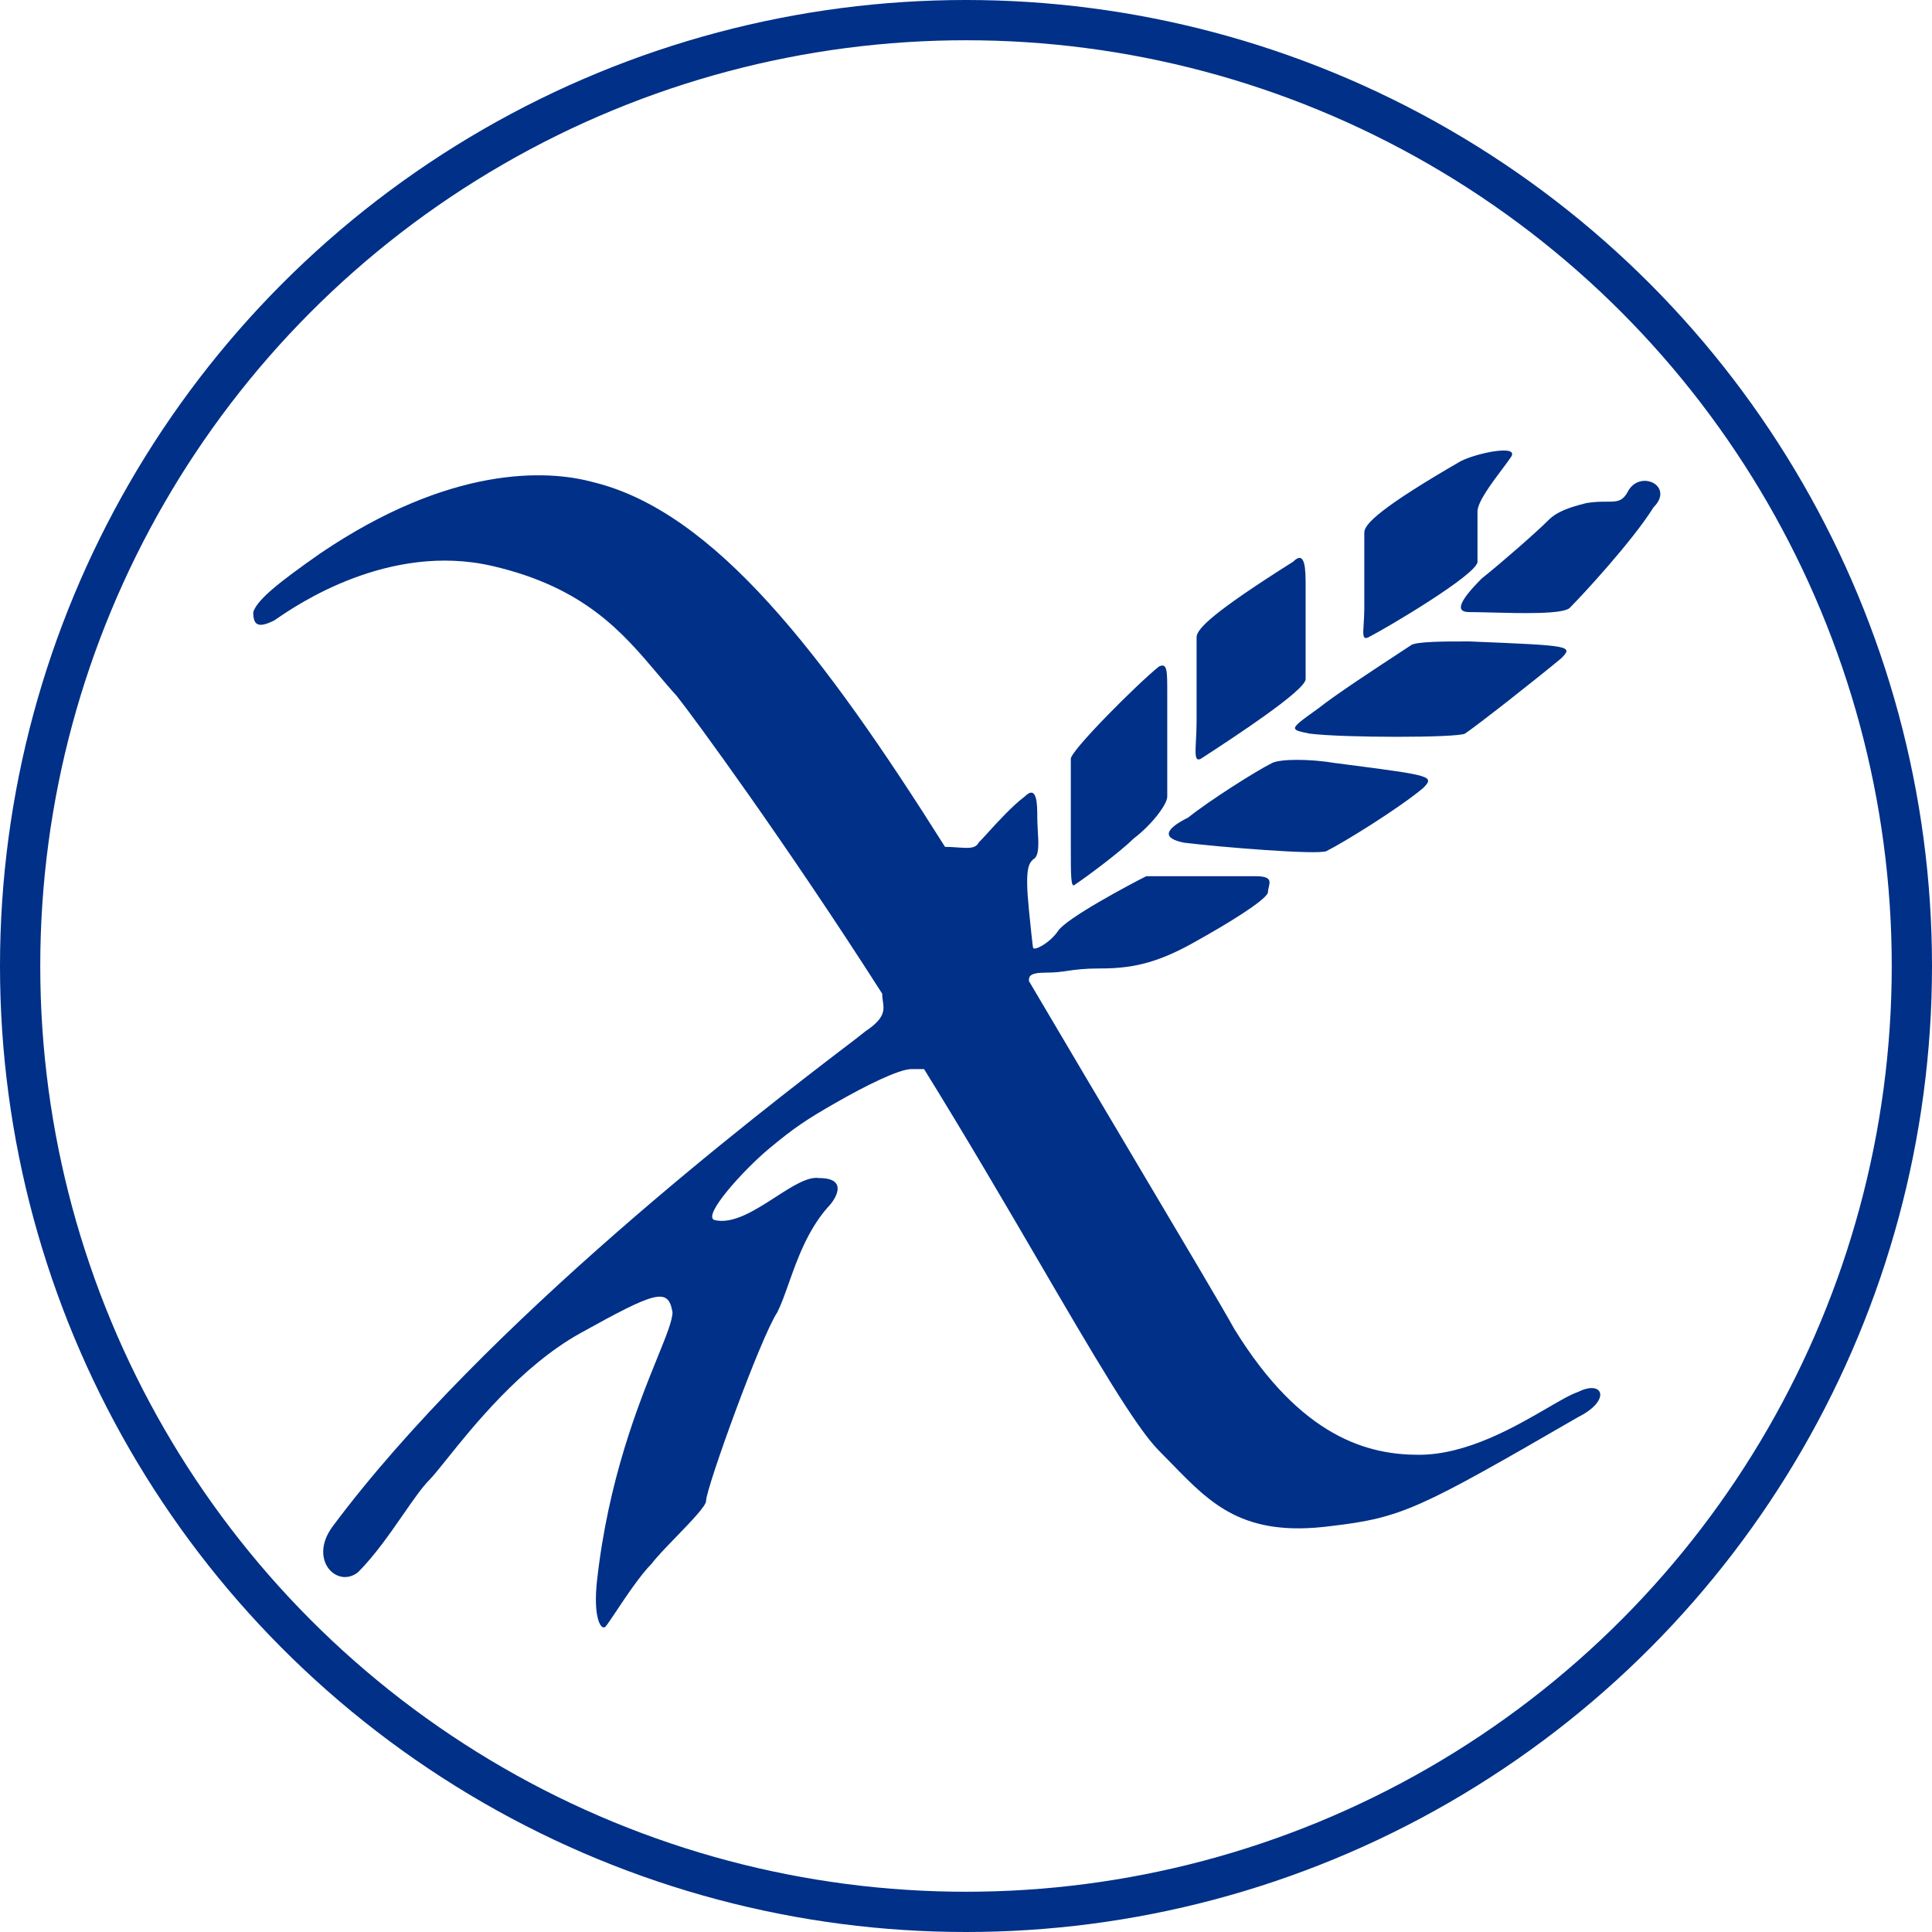
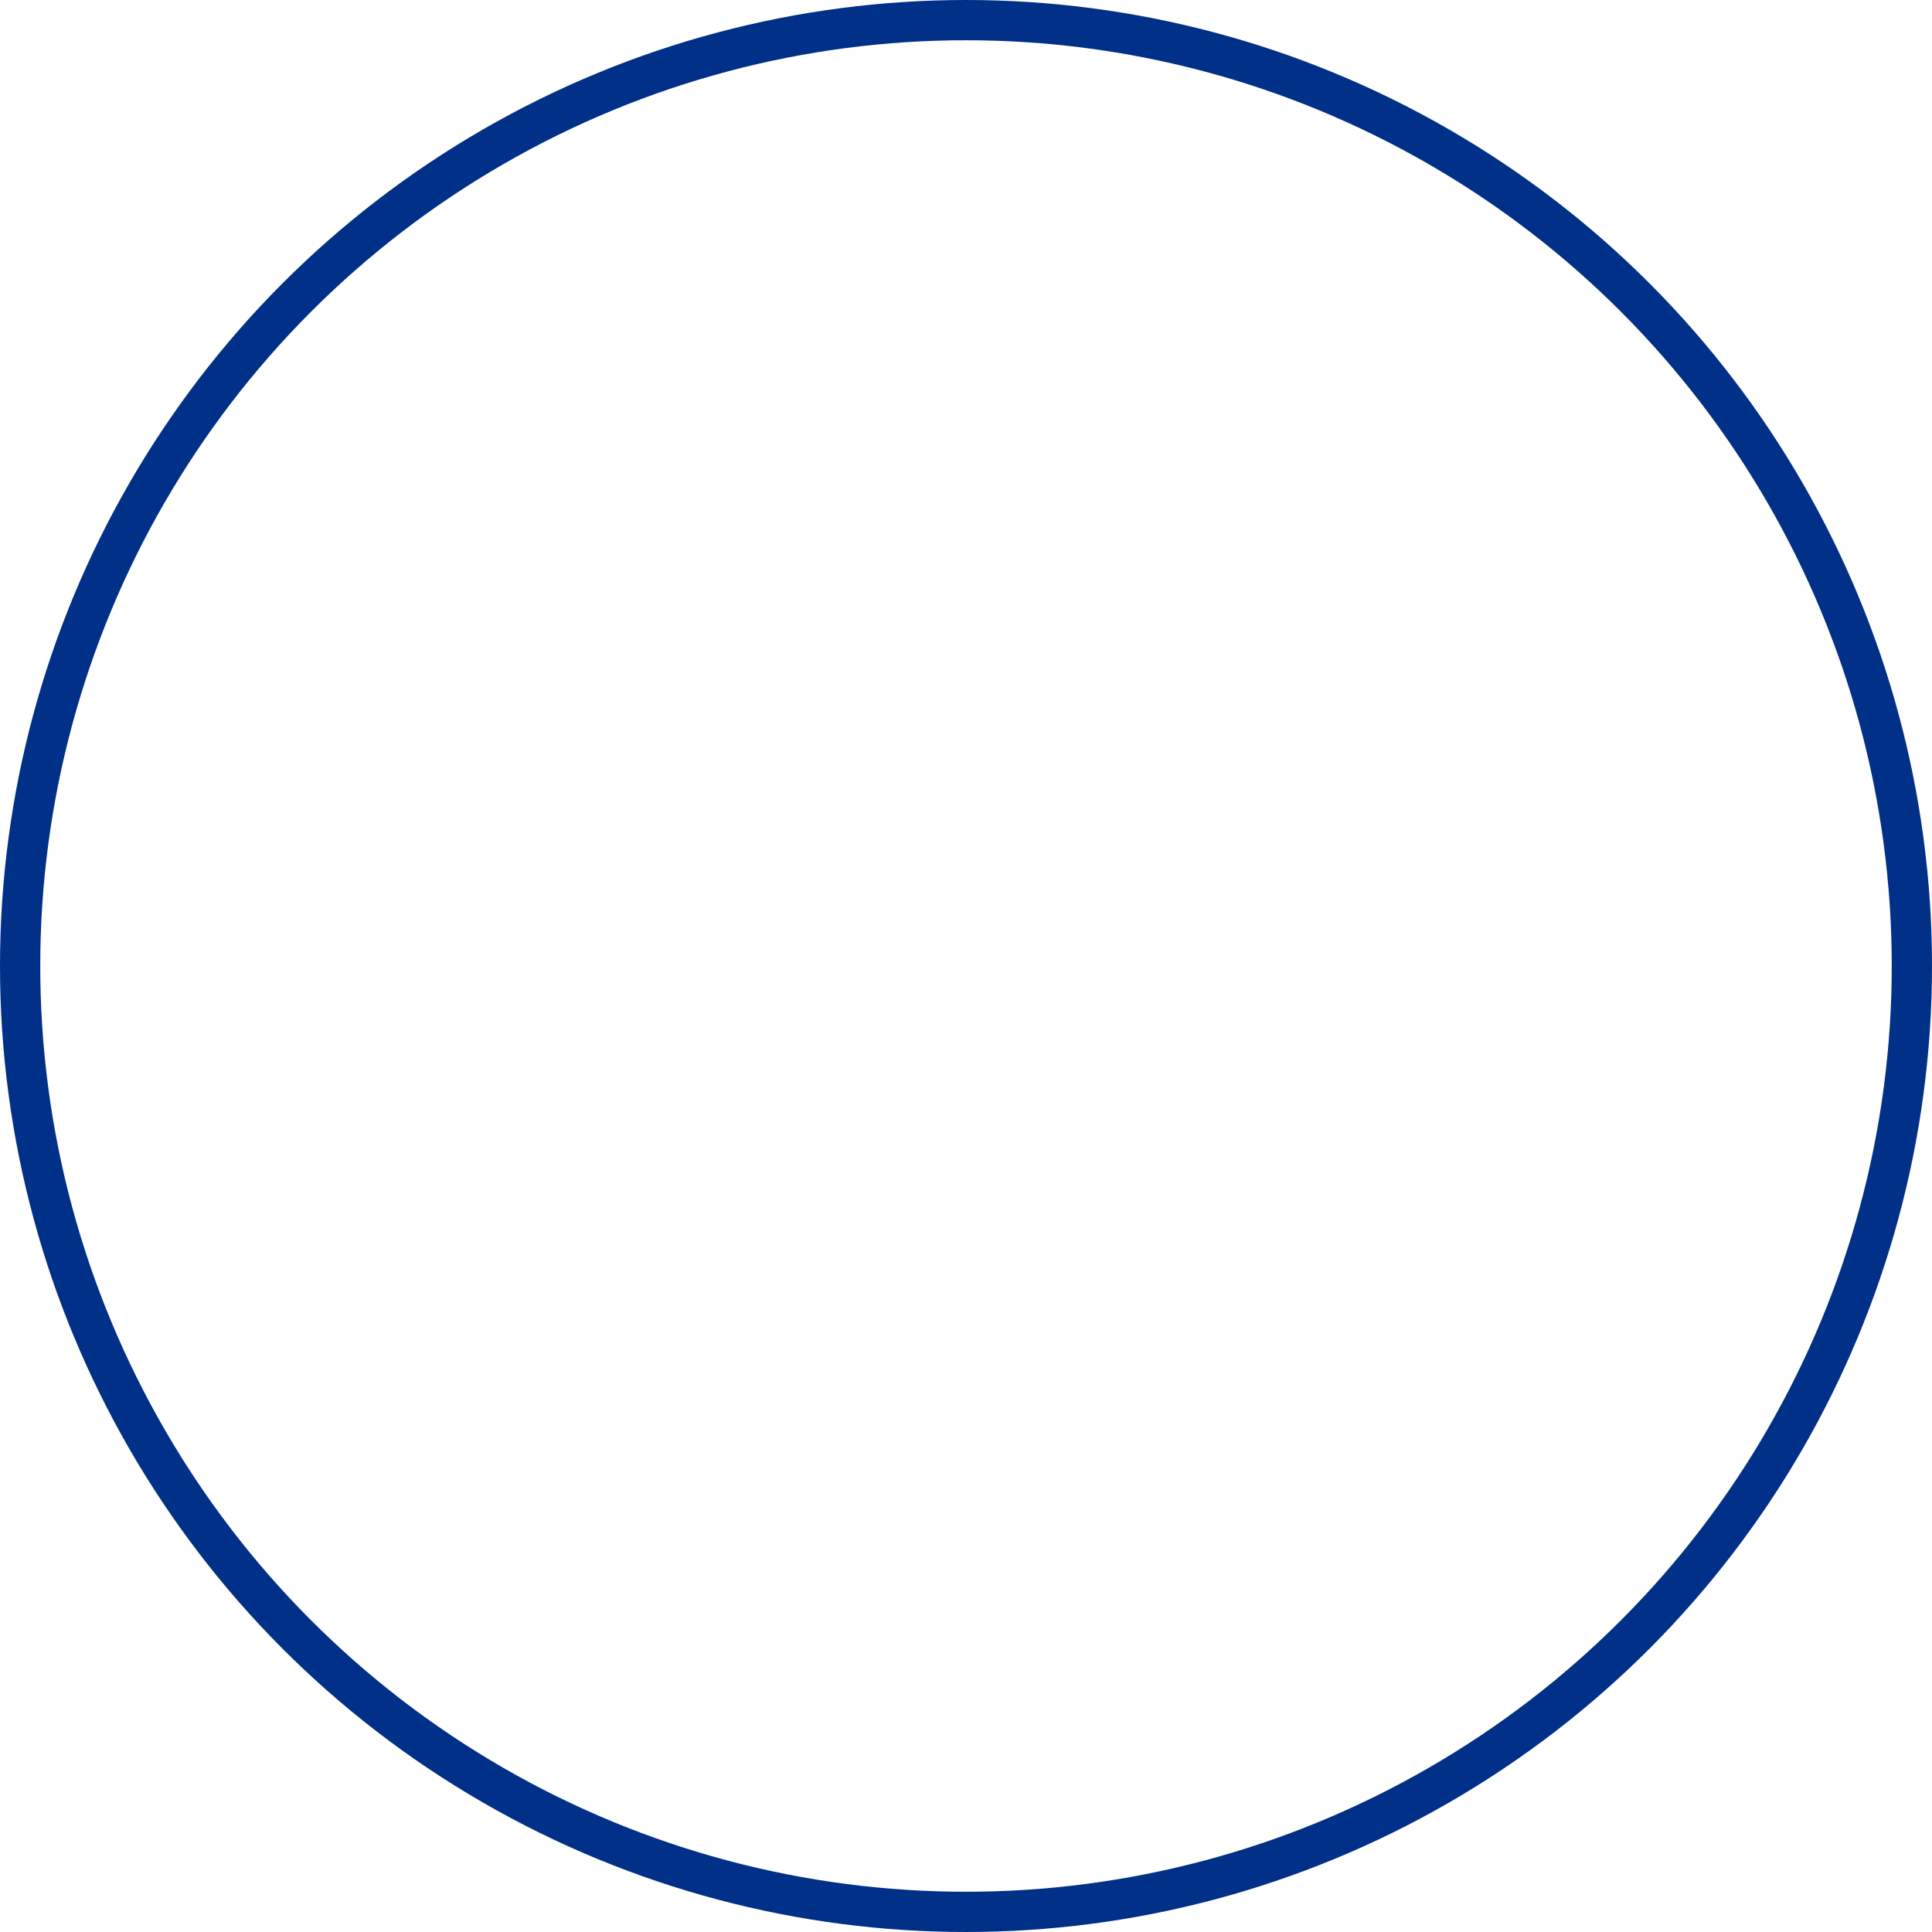
<svg xmlns="http://www.w3.org/2000/svg" width="48" height="48" viewBox="0 0 48 48" fill="none">
  <circle cx="24" cy="24" r="23.5" stroke="#003087" />
-   <path fill-rule="evenodd" clip-rule="evenodd" d="M36.708 13.957C36.708 14.269 34.417 15.623 34 15.832C33.853 15.905 33.862 15.771 33.88 15.501C33.887 15.39 33.896 15.255 33.896 15.102V13.227C33.896 13.019 34.313 12.602 36.292 11.457C36.708 11.248 37.75 11.04 37.542 11.352C37.49 11.431 37.411 11.535 37.324 11.652C37.06 12.004 36.708 12.472 36.708 12.707V13.957ZM39.208 34.582C39.03 34.641 38.767 34.794 38.443 34.982C37.632 35.453 36.441 36.144 35.25 36.144C34 36.144 32.333 35.727 30.667 33.019C30.353 32.454 29.434 30.906 28.229 28.877L28.229 28.876L28.229 28.875L28.229 28.875L28.228 28.875C27.433 27.536 26.515 25.987 25.563 24.373C25.563 24.269 25.563 24.165 25.979 24.165C26.218 24.165 26.369 24.143 26.533 24.119C26.727 24.091 26.938 24.061 27.333 24.061C28.063 24.061 28.688 23.957 29.625 23.436C30.563 22.915 31.396 22.394 31.5 22.186C31.5 22.137 31.512 22.088 31.522 22.042C31.558 21.891 31.586 21.769 31.188 21.769H28.479C28.063 21.977 26.5 22.811 26.292 23.123C26.083 23.436 25.667 23.644 25.667 23.54C25.667 23.54 25.667 23.644 25.563 22.602C25.458 21.561 25.563 21.457 25.667 21.352C25.822 21.275 25.804 20.965 25.784 20.64C25.778 20.529 25.771 20.417 25.771 20.311C25.771 19.998 25.771 19.477 25.458 19.79C25.155 20.018 24.796 20.411 24.543 20.688L24.543 20.688L24.543 20.689L24.543 20.689C24.449 20.792 24.369 20.879 24.313 20.936C24.237 21.087 24.051 21.074 23.796 21.055C23.699 21.048 23.593 21.04 23.479 21.04C20.458 16.248 17.75 12.707 14.729 11.977C13.583 11.665 11.188 11.561 7.958 13.748C6.917 14.477 6.396 14.894 6.292 15.207C6.292 15.519 6.396 15.623 6.813 15.415C6.828 15.405 6.847 15.391 6.872 15.375L6.872 15.375C7.356 15.042 9.651 13.466 12.229 14.061C14.518 14.589 15.468 15.713 16.336 16.74L16.336 16.74L16.336 16.74C16.495 16.928 16.651 17.113 16.813 17.29C17.229 17.811 19.521 20.936 21.917 24.686C21.917 24.75 21.926 24.81 21.934 24.868V24.868V24.868V24.868V24.868V24.868C21.967 25.093 21.997 25.292 21.5 25.623C21.427 25.684 21.249 25.821 20.984 26.023L20.983 26.023C18.982 27.553 12.042 32.856 8.271 37.915C7.646 38.748 8.375 39.477 8.896 39.061C9.311 38.646 9.693 38.095 10.021 37.621C10.269 37.263 10.487 36.949 10.667 36.769C10.758 36.677 10.901 36.5 11.087 36.268C11.746 35.445 12.954 33.936 14.417 33.123C16.292 32.082 16.604 31.977 16.708 32.602C16.708 32.805 16.555 33.182 16.334 33.727C15.873 34.865 15.115 36.734 14.833 39.269C14.729 40.207 14.938 40.519 15.042 40.415C15.076 40.38 15.169 40.242 15.292 40.057L15.292 40.057L15.292 40.057L15.292 40.056L15.293 40.056L15.293 40.056C15.539 39.686 15.91 39.13 16.188 38.852C16.313 38.685 16.556 38.434 16.802 38.18L16.802 38.18C17.168 37.801 17.542 37.415 17.542 37.29C17.542 36.977 18.896 33.227 19.313 32.602C19.411 32.406 19.498 32.159 19.595 31.886C19.807 31.289 20.062 30.57 20.563 29.998C20.771 29.79 21.083 29.269 20.354 29.269C20.072 29.222 19.683 29.473 19.265 29.743C18.757 30.07 18.207 30.425 17.75 30.311C17.438 30.207 18.479 29.061 19.104 28.54C19.729 28.019 20.042 27.811 20.771 27.394C21.5 26.977 22.333 26.561 22.646 26.561H22.958C24.003 28.249 24.971 29.906 25.819 31.359L25.819 31.359C27.169 33.671 28.216 35.464 28.792 36.04C28.901 36.149 29.007 36.258 29.11 36.364C30.092 37.373 30.896 38.198 33.063 37.915C34.833 37.707 35.25 37.498 39.208 35.207C40.042 34.79 39.833 34.269 39.208 34.582ZM26.708 21.977C27.021 21.769 27.854 21.144 28.167 20.832C28.583 20.519 29 19.998 29 19.79V17.186C29 16.665 29 16.457 28.792 16.561C28.271 16.977 26.604 18.644 26.604 18.852V21.04C26.604 21.769 26.604 22.082 26.708 21.977ZM32.958 21.144C32.75 21.248 30.25 21.04 29.417 20.936C28.896 20.832 28.896 20.623 29.521 20.311C30.042 19.894 31.188 19.165 31.604 18.957C31.813 18.852 32.542 18.852 33.167 18.957L33.423 18.99C35.57 19.27 35.655 19.281 35.354 19.582C34.729 20.102 33.375 20.936 32.958 21.144ZM32.542 18.227C33.375 18.332 36.188 18.332 36.396 18.227C36.708 18.019 38.167 16.873 38.792 16.352C39.1 16.044 39.003 16.04 36.597 15.94L36.5 15.936C35.875 15.936 35.146 15.936 35.042 16.04C34.985 16.078 34.889 16.141 34.768 16.22C34.227 16.574 33.176 17.262 32.75 17.602C32.334 17.9 32.155 18.027 32.175 18.101C32.19 18.157 32.318 18.183 32.542 18.227ZM39.918 12.464C40.181 12.464 40.319 12.464 40.458 12.186C40.771 11.665 41.604 12.082 41.083 12.602C40.563 13.436 39.313 14.79 39 15.102C38.837 15.265 37.783 15.237 37.032 15.217C36.822 15.212 36.636 15.207 36.5 15.207C36.188 15.207 36.188 14.998 36.813 14.373C37.333 13.957 38.167 13.227 38.479 12.915C38.688 12.707 39 12.602 39.417 12.498C39.625 12.464 39.787 12.464 39.918 12.464ZM29.833 18.852C29.867 18.83 29.922 18.794 29.995 18.747C30.607 18.347 32.438 17.153 32.438 16.873V14.582C32.438 14.165 32.438 13.644 32.125 13.957C30.146 15.207 29.729 15.623 29.729 15.832V17.915C29.729 18.095 29.721 18.258 29.713 18.396L29.713 18.396C29.695 18.737 29.685 18.927 29.833 18.852Z" fill="#003087" />
</svg>